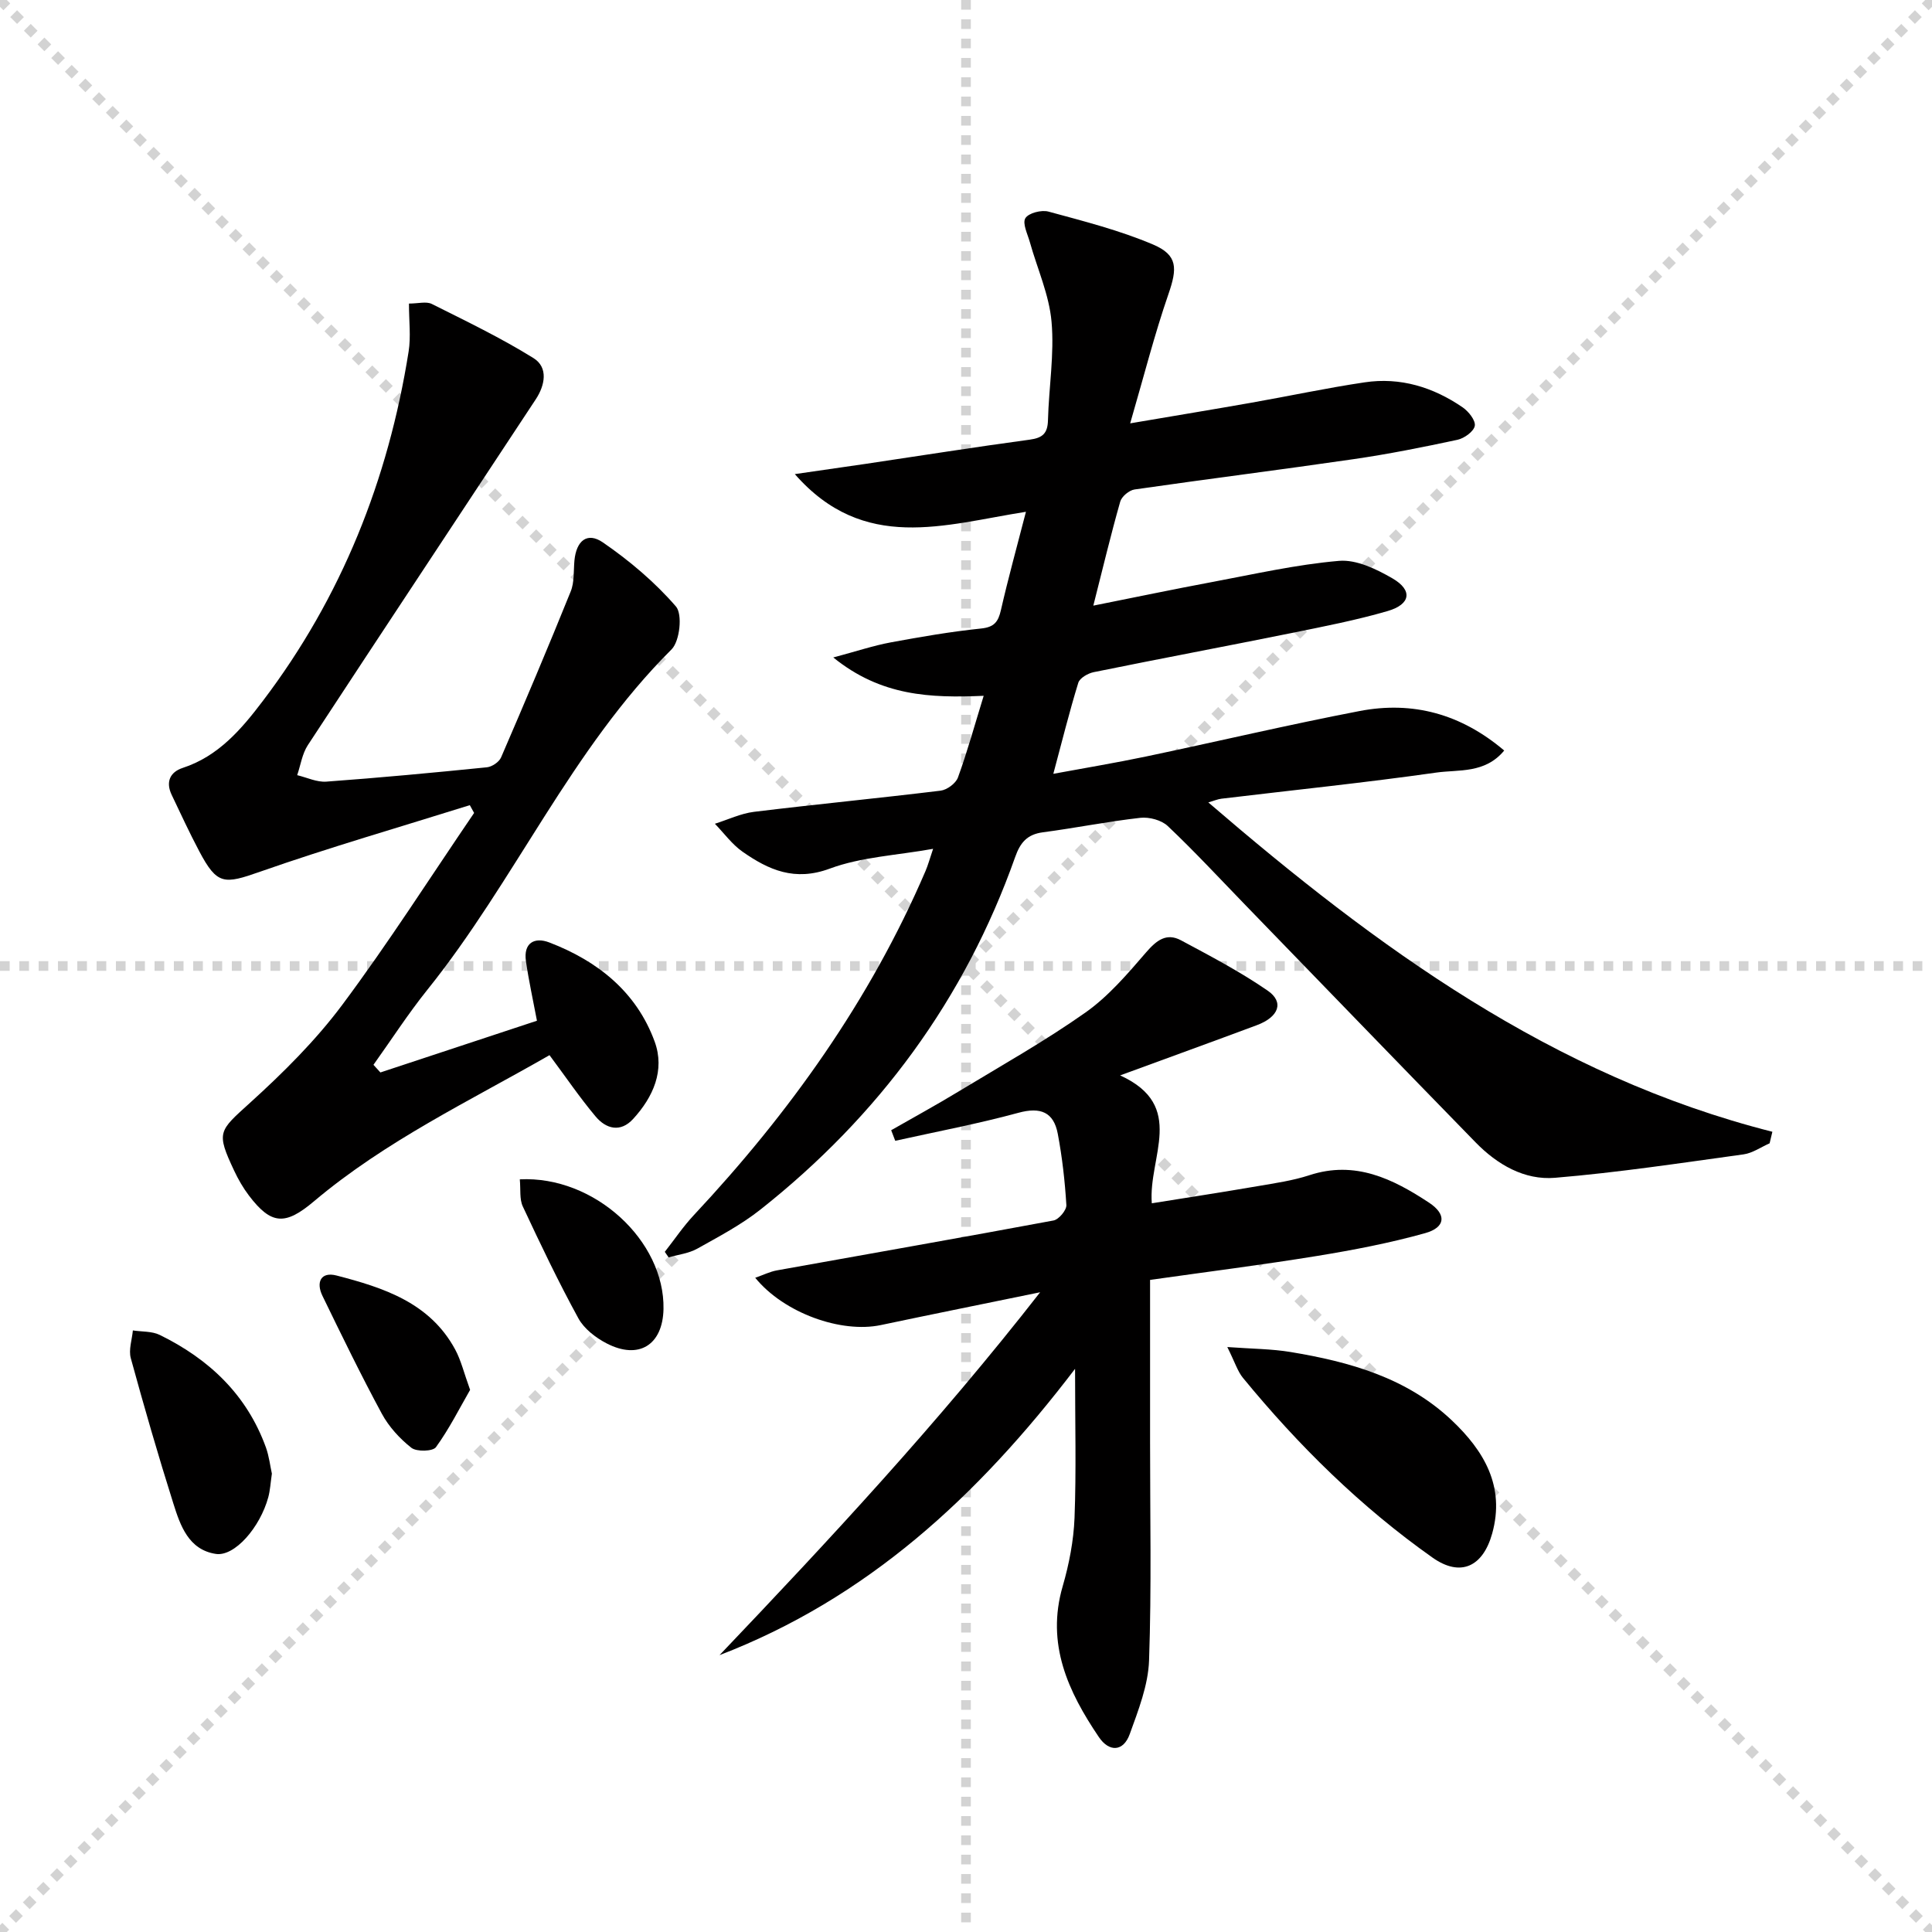
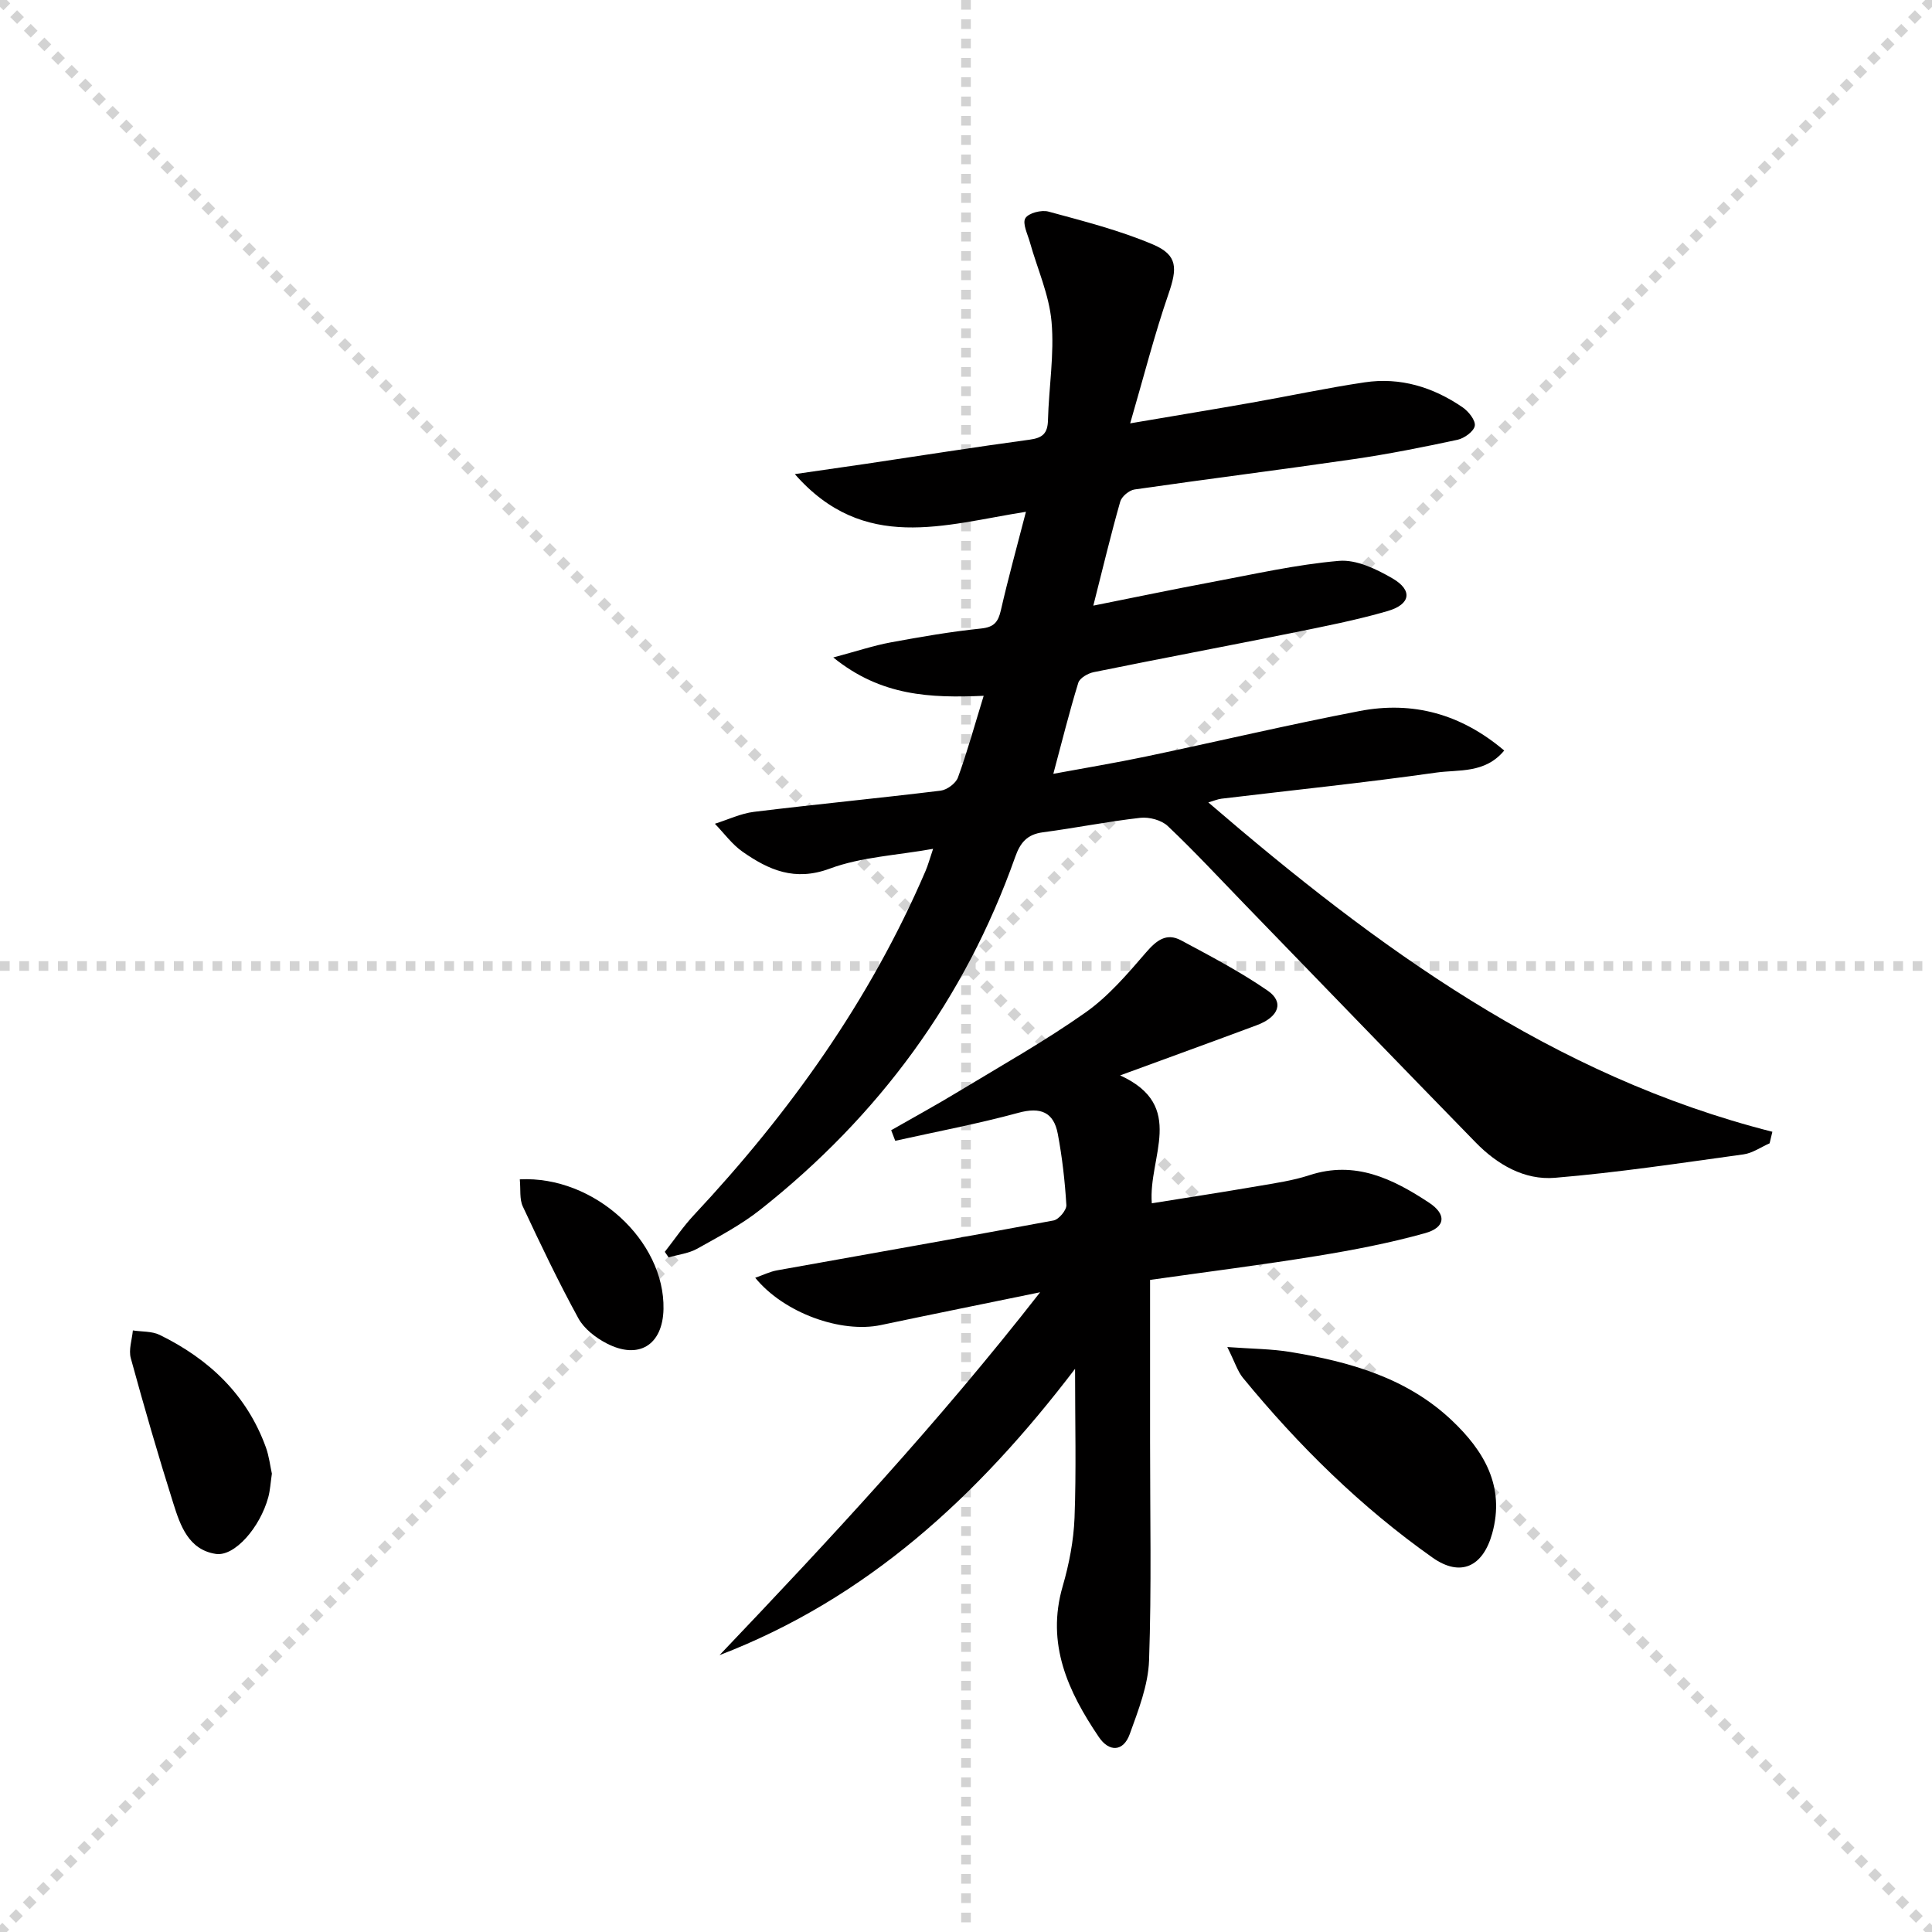
<svg xmlns="http://www.w3.org/2000/svg" enable-background="new 0 0 400 400" viewBox="0 0 400 400">
  <g stroke="lightgray" stroke-dasharray="1,1" stroke-width="1" transform="scale(2, 2)">
    <line x1="0" y1="0" x2="200" y2="200" />
    <line x1="200" y1="0" x2="0" y2="200" />
    <line x1="100" y1="0" x2="100" y2="200" />
    <line x1="0" y1="100" x2="200" y2="100" />
  </g>
  <g fill="#010000">
    <path d="m137.64 259.18c2-2.55 3.82-5.26 6.02-7.61 19.82-21.18 36.47-44.47 47.96-71.24.51-1.19.85-2.46 1.57-4.59-7.59 1.36-14.89 1.68-21.4 4.1-7.26 2.69-12.64.28-18.05-3.5-2.19-1.53-3.84-3.84-5.73-5.79 2.7-.85 5.35-2.13 8.11-2.47 12.86-1.57 25.75-2.81 38.61-4.38 1.33-.16 3.15-1.5 3.6-2.72 1.92-5.27 3.41-10.69 5.33-16.92-11.05.47-21.22.09-31.14-7.94 4.85-1.29 8.33-2.46 11.89-3.12 6.2-1.15 12.42-2.22 18.69-2.87 2.74-.28 3.57-1.37 4.13-3.82 1.49-6.54 3.29-13.02 5.18-20.35-16.91 2.66-33.53 8.54-47.85-7.8 5.7-.83 10.18-1.46 14.65-2.12 11.32-1.68 22.62-3.48 33.96-5.01 2.68-.36 3.73-1.29 3.8-4.01.18-6.81 1.34-13.68.74-20.41-.49-5.58-2.95-10.98-4.49-16.48-.47-1.67-1.58-3.88-.93-4.95.65-1.08 3.34-1.77 4.79-1.37 7.31 1.99 14.72 3.87 21.66 6.82 5.14 2.19 5.01 4.94 3.18 10.24-2.89 8.36-5.07 16.96-7.93 26.78 9.46-1.61 17.25-2.89 25.02-4.26 7.84-1.38 15.64-3.06 23.52-4.23 7.4-1.11 14.2 1 20.3 5.18 1.22.84 2.7 2.7 2.51 3.82-.2 1.16-2.16 2.58-3.57 2.89-7.12 1.53-14.29 2.96-21.5 4.01-15.11 2.2-30.26 4.1-45.37 6.28-1.12.16-2.67 1.45-2.97 2.52-1.94 6.81-3.58 13.7-5.57 21.53 8.67-1.73 16.54-3.38 24.45-4.86 8.78-1.64 17.55-3.65 26.42-4.41 3.59-.31 7.74 1.7 11.07 3.63 4.22 2.45 3.78 5.37-1 6.76-6.5 1.89-13.19 3.19-19.84 4.54-13.66 2.76-27.36 5.33-41.01 8.11-1.2.24-2.89 1.21-3.2 2.2-1.85 6-3.36 12.11-5.17 18.85 6.55-1.21 12.86-2.26 19.12-3.57 14.78-3.1 29.47-6.58 44.3-9.43 11-2.11 20.98.59 29.93 8.18-3.98 4.81-9.42 3.91-14.03 4.56-14.79 2.1-29.67 3.63-44.5 5.41-.78.09-1.54.43-2.73.77 34.89 30.02 71.27 56.66 116.78 68.19-.19.8-.38 1.59-.57 2.39-1.8.79-3.53 2.03-5.4 2.29-12.99 1.79-25.98 3.76-39.04 4.85-6.33.53-11.95-2.74-16.41-7.31-15.93-16.33-31.77-32.74-47.65-49.12-5.33-5.5-10.54-11.13-16.1-16.39-1.3-1.24-3.84-1.91-5.68-1.71-6.76.76-13.44 2.11-20.19 3-3.26.43-4.68 2.14-5.73 5.12-10.43 29.46-28.29 53.65-52.73 72.98-4 3.17-8.62 5.6-13.1 8.11-1.76.98-3.93 1.22-5.92 1.8-.27-.41-.53-.78-.79-1.15z" />
-     <path d="m78.76 222.04c10.76-3.55 21.51-7.11 32.41-10.71-.8-4.24-1.69-8.26-2.28-12.32-.55-3.79 1.76-5.07 4.85-3.88 10.01 3.84 18.04 10.23 21.8 20.52 2.17 5.94-.3 11.48-4.46 16.02-2.62 2.86-5.6 2.07-7.77-.52-3.29-3.92-6.17-8.17-9.54-12.69-16.45 9.44-33.92 17.73-48.77 30.26-5.93 5-8.82 4.93-13.48-1.22-1.19-1.57-2.2-3.33-3.04-5.12-3.77-8.03-3.2-8.17 3.29-14.06 6.86-6.22 13.55-12.86 19.07-20.25 9.61-12.88 18.26-26.47 27.32-39.76-.3-.54-.59-1.08-.89-1.61-14.48 4.54-29.08 8.75-43.4 13.77-7.49 2.63-8.91 2.79-12.63-4.25-2.02-3.82-3.84-7.75-5.7-11.66-1.26-2.65-.36-4.7 2.28-5.57 7.42-2.42 12.19-8.05 16.6-13.87 16.3-21.48 25.97-45.8 30.18-72.34.49-3.07.07-6.28.07-9.93 1.92 0 3.59-.49 4.73.08 7.11 3.56 14.31 7.02 21.05 11.21 3.12 1.94 2.38 5.65.47 8.54-15.72 23.87-31.52 47.69-47.19 71.6-1.17 1.79-1.49 4.13-2.2 6.21 2.01.48 4.05 1.48 6.02 1.34 11.1-.81 22.19-1.85 33.26-2.97 1.06-.11 2.52-1.09 2.93-2.04 4.93-11.41 9.77-22.85 14.42-34.37.78-1.92.57-4.25.77-6.4.39-4.09 2.64-5.98 5.89-3.75 5.51 3.79 10.77 8.23 15.13 13.27 1.39 1.61.8 7.18-.92 8.89-20.8 20.69-32.42 47.9-50.54 70.45-3.99 4.97-7.46 10.36-11.17 15.55.49.53.96 1.05 1.44 1.58z" />
    <path d="m184.51 234c4.67-2.67 9.39-5.25 13.99-8.04 8.82-5.34 17.84-10.41 26.25-16.34 4.76-3.36 8.71-8.01 12.57-12.48 2.14-2.47 4.2-4.06 7.19-2.46 6.1 3.27 12.28 6.51 17.96 10.43 3.44 2.37 2.3 5.44-2.25 7.14-9.01 3.36-18.06 6.64-28.31 10.4 13.82 6.3 5.78 16.89 6.56 26.48 7.35-1.18 14.64-2.3 21.92-3.55 3.6-.62 7.27-1.14 10.72-2.27 9.47-3.1 17.28.76 24.76 5.69 3.67 2.42 3.44 5.12-.81 6.31-7.33 2.05-14.85 3.49-22.37 4.72-11.3 1.84-22.66 3.27-34.58 4.96v33.43c-.01 15.12.32 30.25-.21 45.36-.18 5.13-2.22 10.31-4 15.25-1.33 3.68-4.27 3.74-6.38.63-6.38-9.43-10.98-19.3-7.5-31.25 1.33-4.58 2.26-9.4 2.45-14.15.37-9.75.11-19.51.11-30.86-20.3 26.64-43.22 47.59-73.61 59.28 22.78-23.92 45.22-48.01 66.38-75.13-11.92 2.45-22.46 4.57-32.98 6.79-8.19 1.73-20.04-2.46-26.01-9.79 1.67-.58 3.04-1.27 4.48-1.53 19.09-3.44 38.2-6.77 57.27-10.33 1.1-.2 2.73-2.15 2.67-3.19-.3-4.94-.86-9.9-1.78-14.77-.85-4.47-3.55-5.59-8.14-4.34-8.41 2.29-17 3.91-25.51 5.8-.28-.74-.56-1.46-.84-2.19z" />
    <path d="m254.1 278.89c5.19.38 9.2.38 13.1 1.03 12.23 2.02 24.04 5.33 33.35 14.12 6.67 6.3 11.11 13.68 8.39 23.46-1.92 6.89-6.56 9.08-12.36 4.98-14.85-10.49-27.73-23.18-39.25-37.22-1.1-1.35-1.63-3.16-3.23-6.37z" />
    <path d="m56.29 305.1c-.28 1.94-.36 3.45-.74 4.87-1.7 6.27-6.98 12.35-10.88 11.75-5.63-.87-7.34-5.87-8.78-10.44-3.15-9.96-6.05-20.01-8.81-30.08-.48-1.75.25-3.82.43-5.75 1.86.29 3.94.14 5.56.93 10.21 5 18.04 12.38 21.99 23.31.66 1.85.88 3.86 1.23 5.41z" />
-     <path d="m97.33 287.76c-2.21 3.84-4.33 8.08-7.07 11.86-.64.89-4.01.98-5.09.13-2.41-1.9-4.66-4.36-6.12-7.06-4.33-8.01-8.31-16.21-12.29-24.4-1.37-2.82-.33-5.05 2.91-4.21 9.73 2.52 19.32 5.61 24.57 15.32 1.22 2.26 1.82 4.86 3.09 8.36z" />
    <path d="m107.62 244.17c15.49-.78 30.03 12.76 29.75 26.85-.15 7.44-5.11 10.57-11.78 7.11-2.26-1.17-4.66-3.02-5.84-5.18-4.14-7.56-7.86-15.36-11.51-23.17-.71-1.51-.42-3.49-.62-5.61z" />
  </g>
</svg>